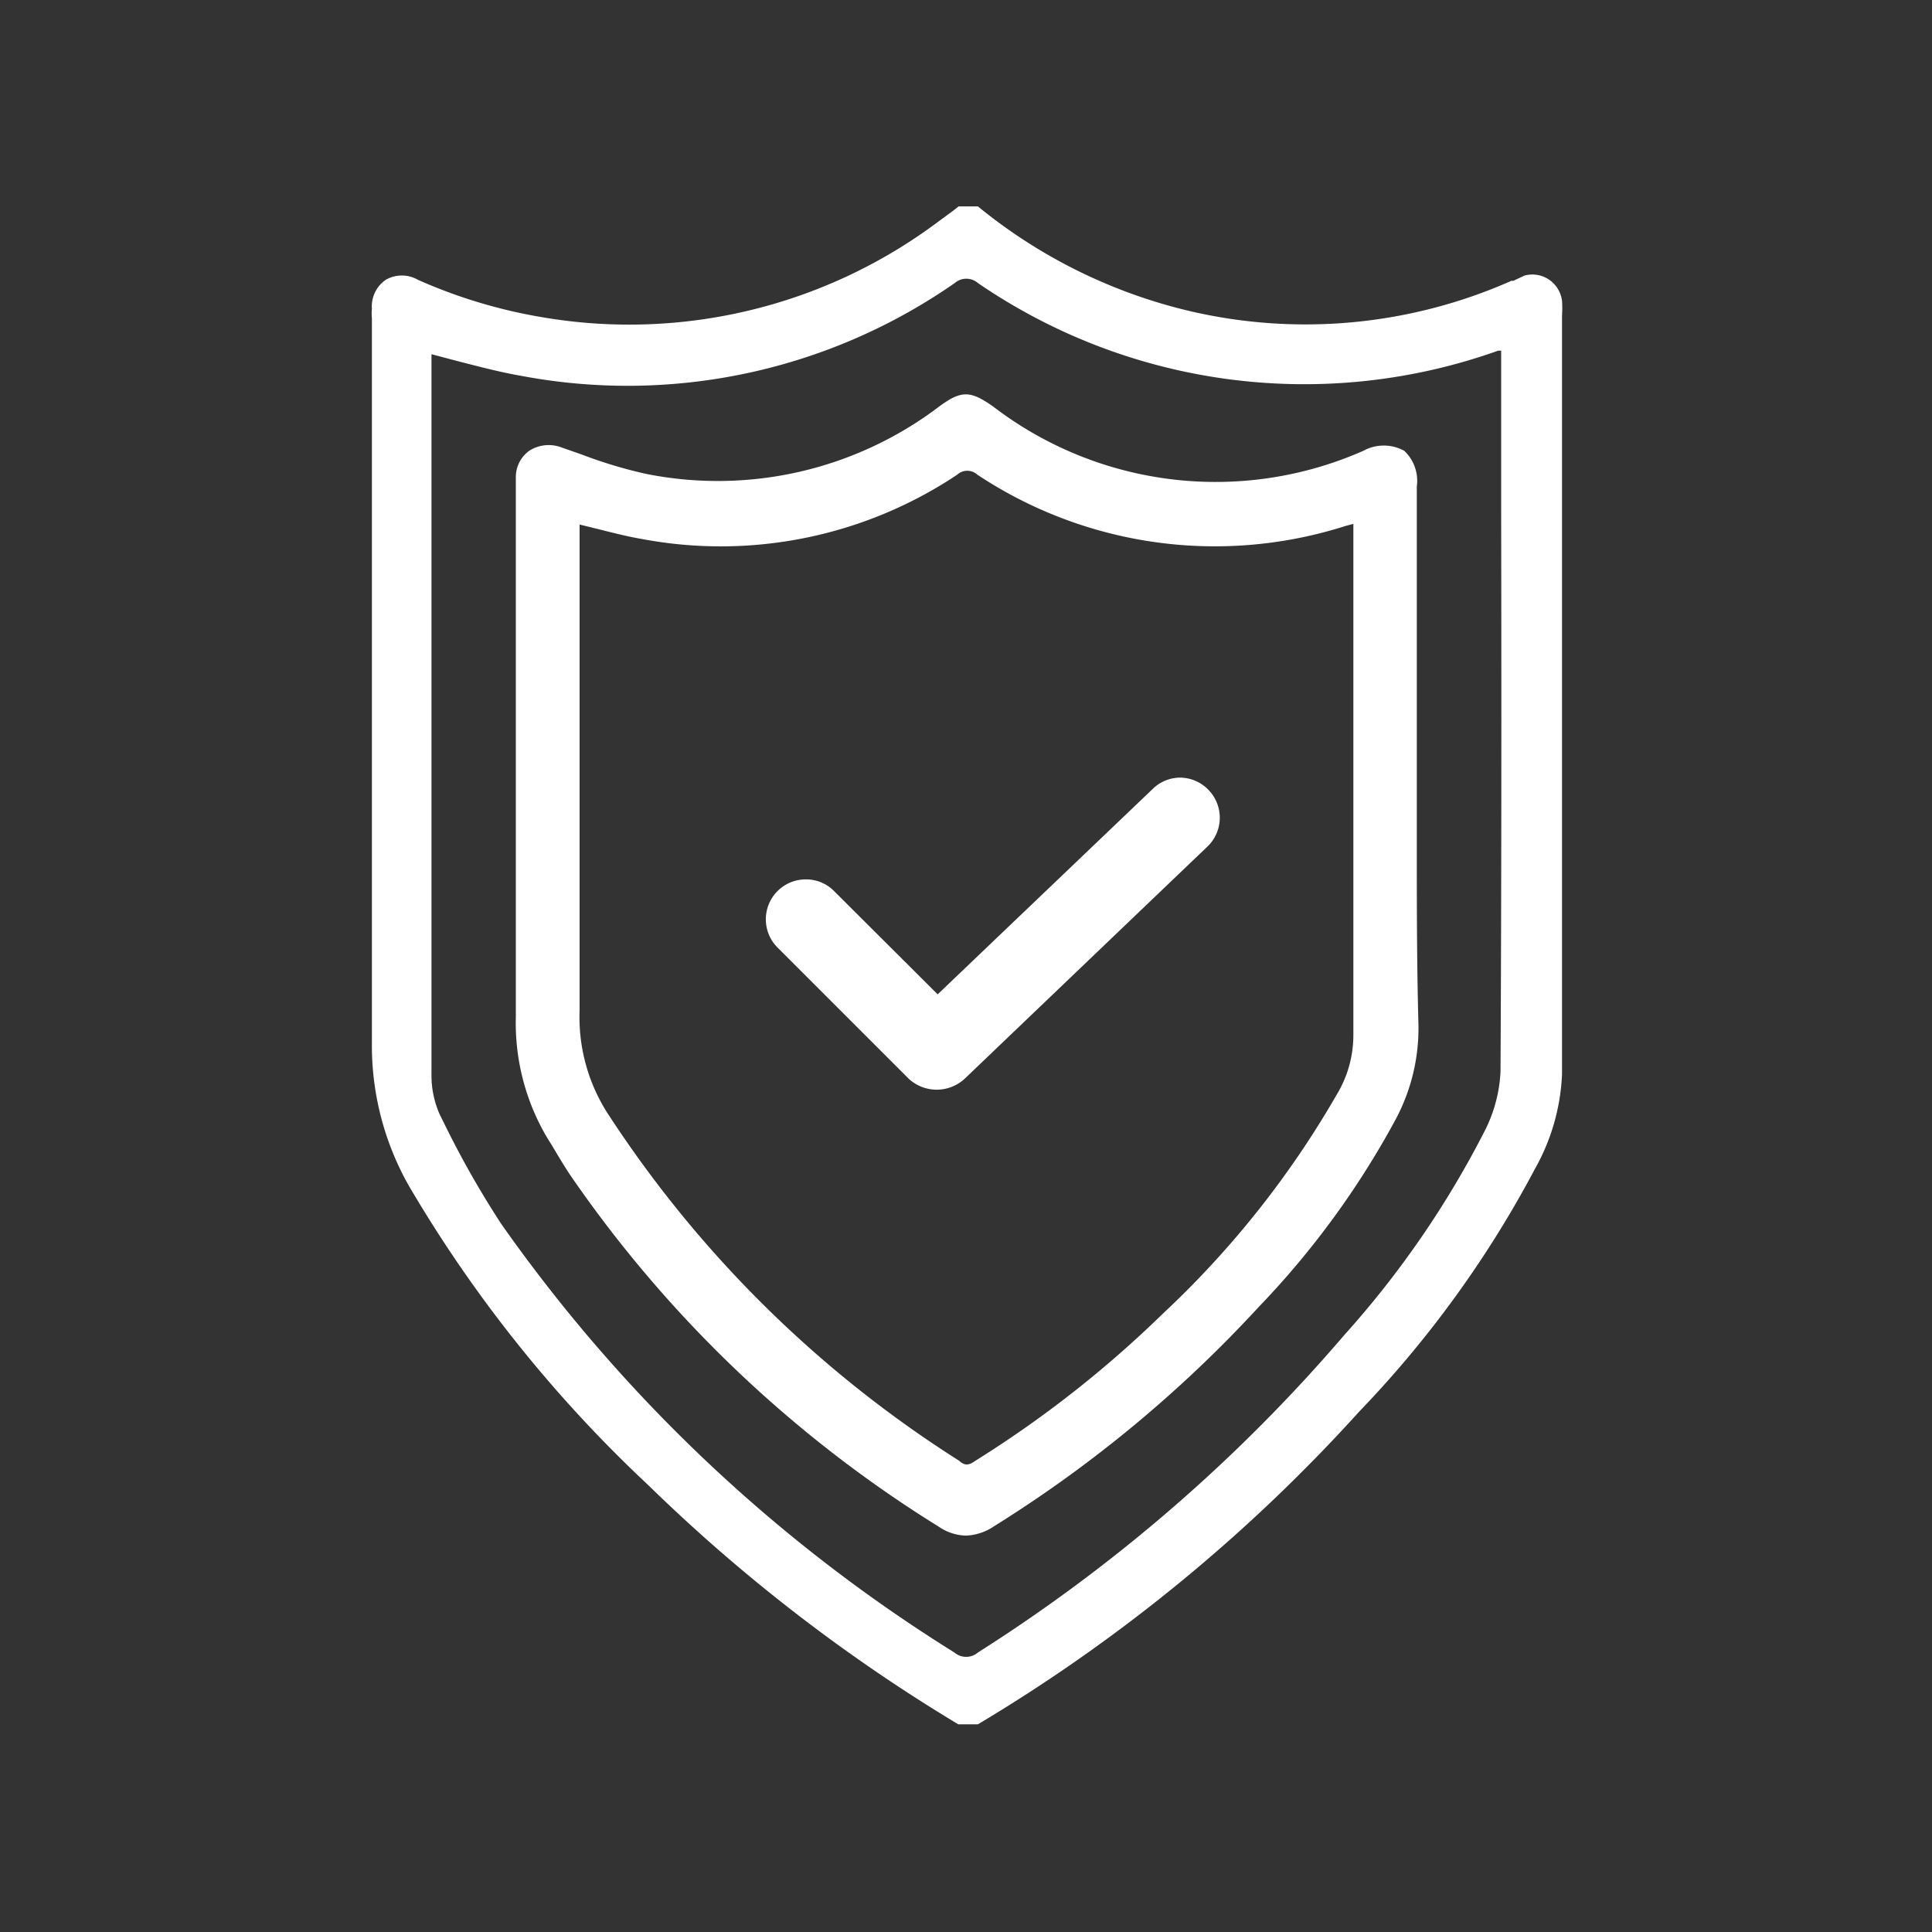
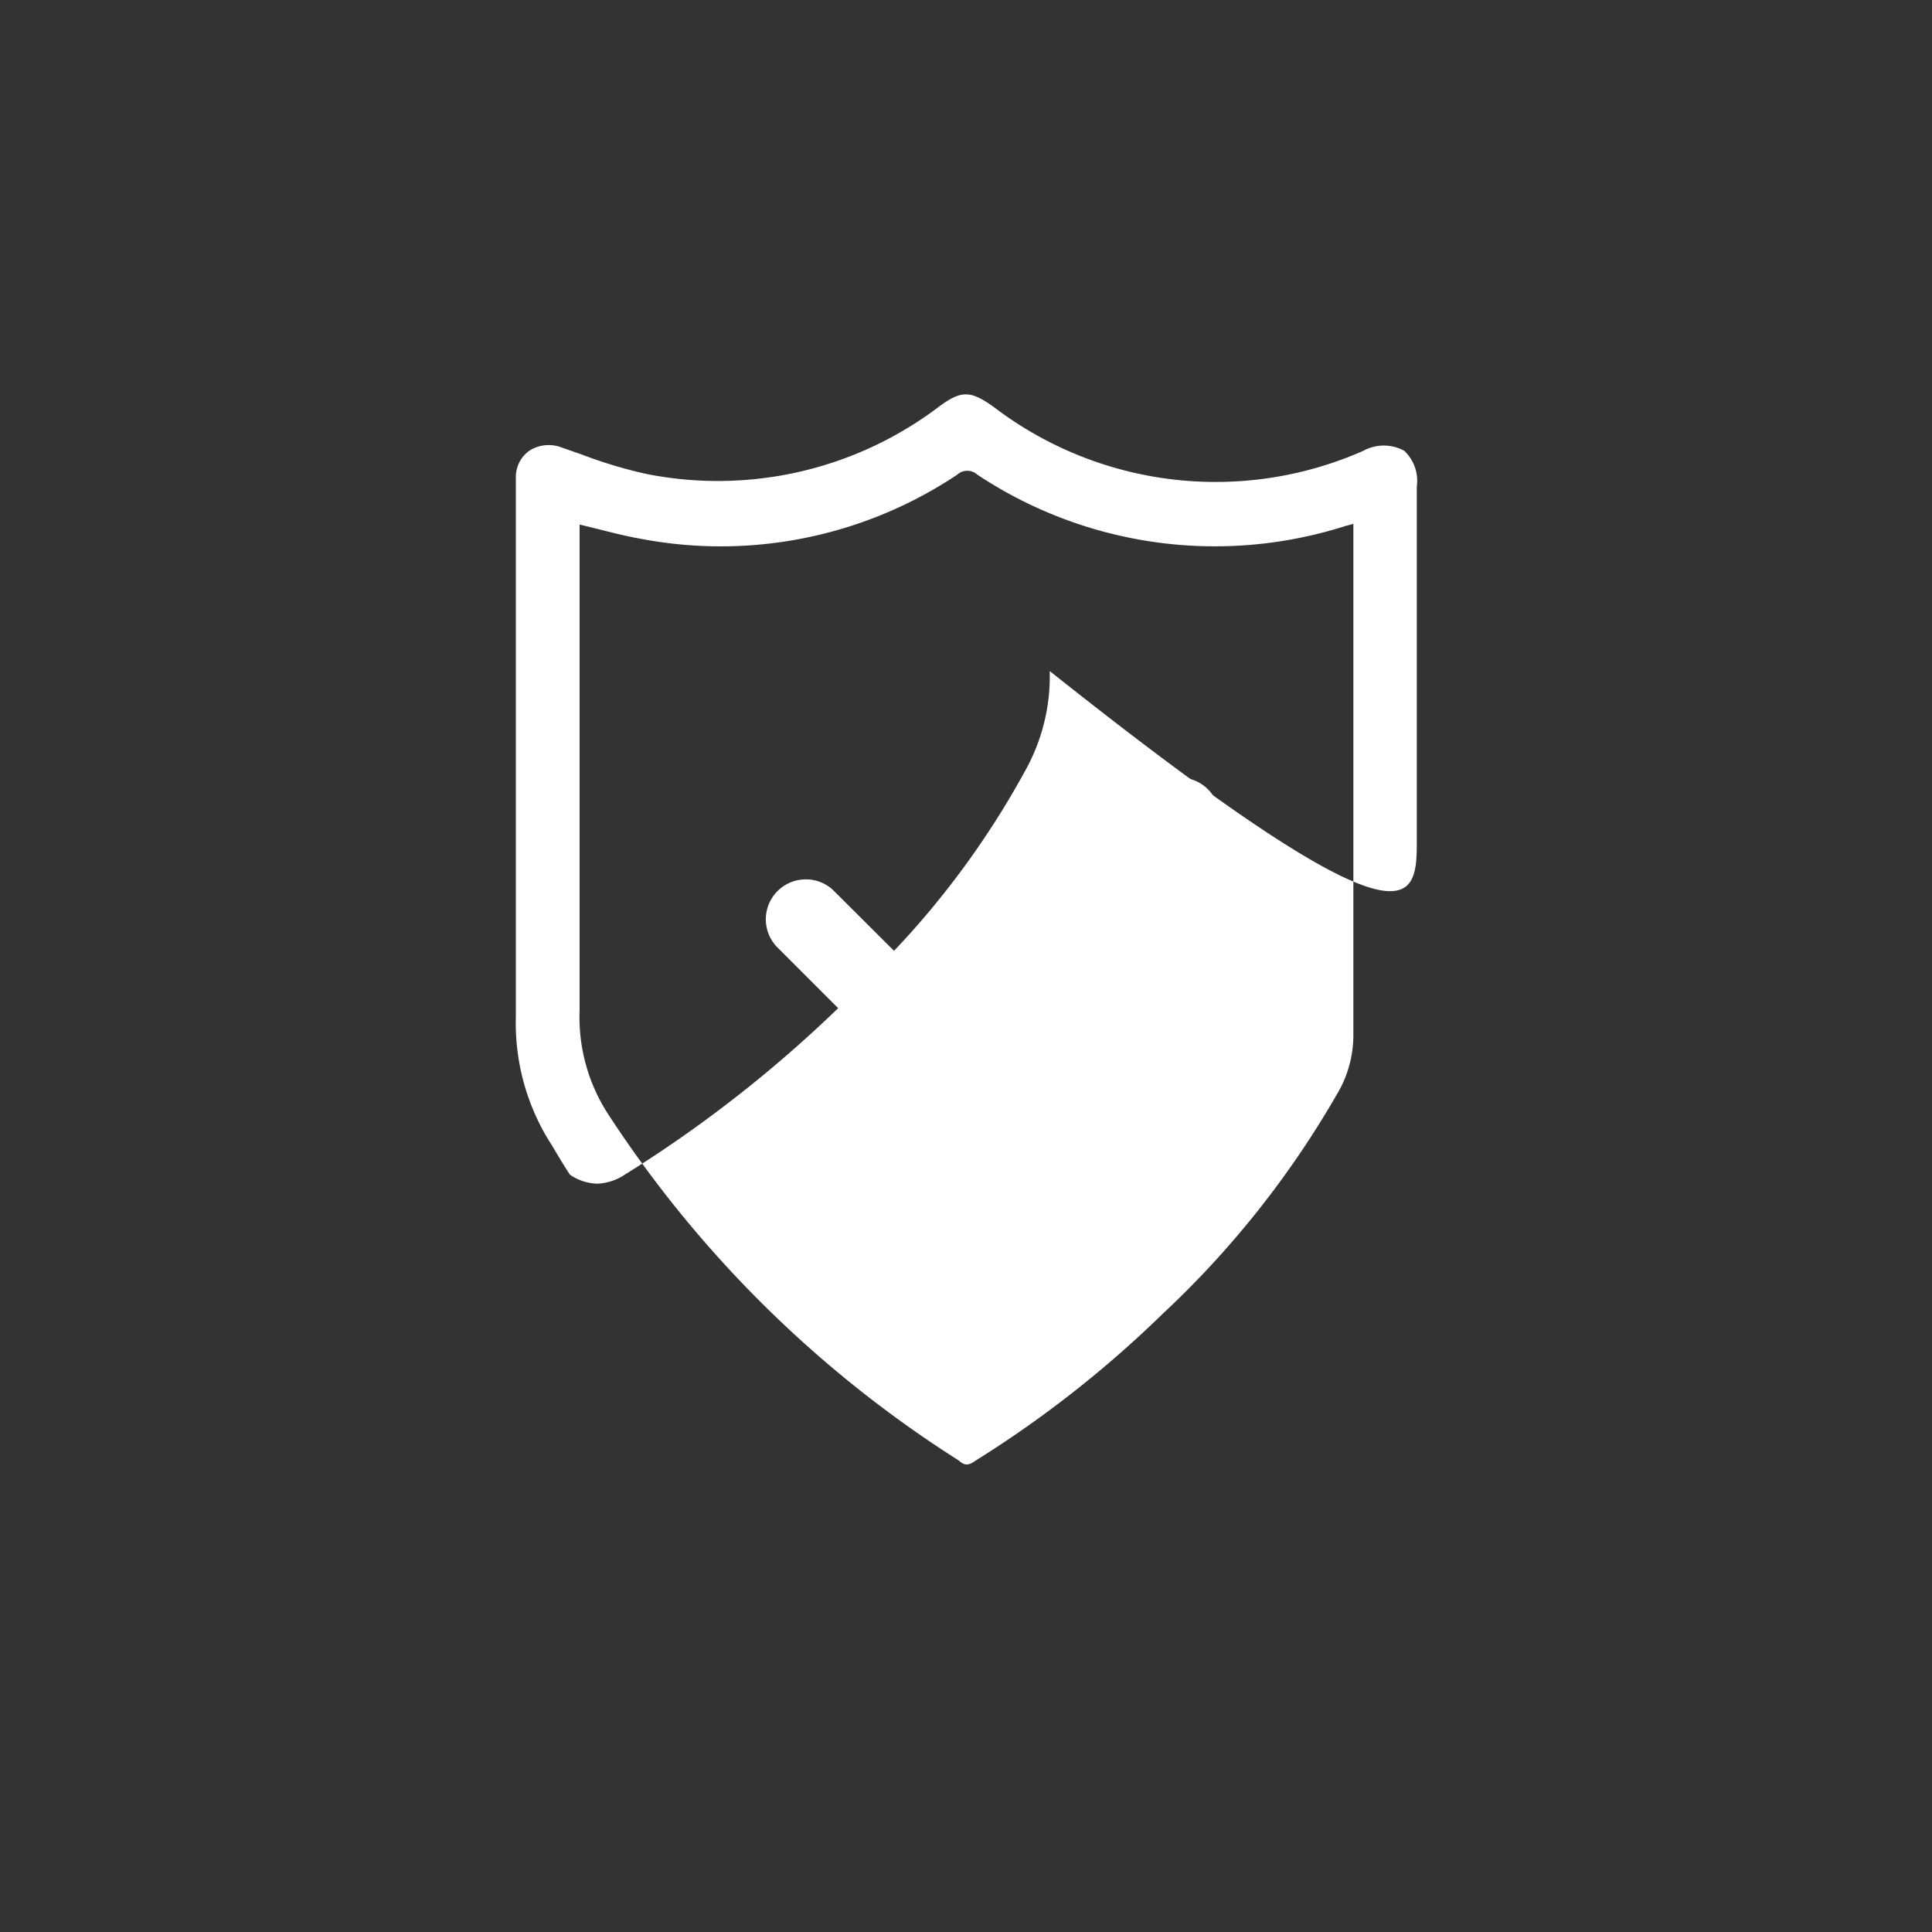
<svg xmlns="http://www.w3.org/2000/svg" id="Layer_1" data-name="Layer 1" viewBox="0 0 60 60">
  <rect x="0" y="0" width="60" height="60" fill="#333333" stroke="none" />
  <defs>
    <style>.cls-1{fill:#fff;}</style>
  </defs>
-   <path class="cls-1" d="M48.51,15.8v-6a3.53,3.53,0,0,0,0-.46.94.94,0,0,0-.41-.66.92.92,0,0,0-.76-.12L47,8.72l-.06,0a15.78,15.78,0,0,1-10.16.9,16.28,16.28,0,0,1-6.41-3.21l0,0h-.6l-.19.15-.41.3a16,16,0,0,1-12.28,3,16,16,0,0,1-3.91-1.17,1,1,0,0,0-1,0,1,1,0,0,0-.43.9,1.41,1.41,0,0,0,0,.29v6c0,5.41,0,11,0,16.5a8.82,8.82,0,0,0,1.15,4.45,41.42,41.42,0,0,0,7.43,9.29,52.51,52.51,0,0,0,9.63,7.43l0,0h.61l0,0,0,0,0,0a51.67,51.67,0,0,0,11.84-9.71,33.41,33.41,0,0,0,5.47-7.56,6.53,6.53,0,0,0,.83-2.92C48.51,27.48,48.51,21.54,48.51,15.8ZM46.6,33.28a4.52,4.52,0,0,1-.49,1.84,29.64,29.64,0,0,1-4.37,6.35,50.75,50.75,0,0,1-11.37,9.85.56.56,0,0,1-.73,0A48.52,48.52,0,0,1,15.56,38a29.08,29.08,0,0,1-1.77-3.12l-.13-.26a3,3,0,0,1-.26-1.25c0-6,0-12.14,0-18.06V11l.83.22c.67.17,1.3.34,2,.46A17.77,17.77,0,0,0,29.65,8.79a.55.55,0,0,1,.72,0A17.92,17.92,0,0,0,46.21,11l.32-.11.09,0v5C46.63,21.61,46.63,27.5,46.6,33.28Z" />
-   <path class="cls-1" d="M44,26.07c0-.72,0-1.44,0-2.16v-8.8A1.28,1.28,0,0,0,43.61,14a1.32,1.32,0,0,0-1.27,0,11.36,11.36,0,0,1-11.49-1.37c-.72-.51-1-.51-1.69,0a11.37,11.37,0,0,1-9.08,2.09,14.07,14.07,0,0,1-2-.6l-.63-.22a1.12,1.12,0,0,0-1,.09,1,1,0,0,0-.43.83c0,.12,0,.25,0,.37v4.52c0,3.89,0,7.91,0,11.86a7,7,0,0,0,1,3.81l.12.19c.18.3.36.61.56.91A38.44,38.44,0,0,0,29.15,47.41a1.56,1.56,0,0,0,.85.28,1.67,1.67,0,0,0,.87-.29,39.73,39.73,0,0,0,8.22-6.81,26.73,26.73,0,0,0,4.25-5.82,6,6,0,0,0,.71-3C44,29.9,44,28,44,26.07ZM18,20.71c0-1.34,0-2.68,0-4v-.42l.53.13c.48.12.94.24,1.41.32a13.23,13.23,0,0,0,9.79-2,.46.46,0,0,1,.62,0A13.34,13.34,0,0,0,41.8,16.33l.23-.06h0v4.17c0,3.83,0,7.8,0,11.71A3.57,3.57,0,0,1,41.51,34a29.3,29.3,0,0,1-5.4,6.8,34.47,34.47,0,0,1-5.81,4.56c-.2.14-.32.18-.52,0a36,36,0,0,1-10.92-10.8A5.53,5.53,0,0,1,18,31.38C18,27.82,18,24.21,18,20.71Z" />
+   <path class="cls-1" d="M44,26.07c0-.72,0-1.44,0-2.16v-8.8A1.28,1.28,0,0,0,43.61,14a1.32,1.32,0,0,0-1.27,0,11.36,11.36,0,0,1-11.49-1.37c-.72-.51-1-.51-1.69,0a11.37,11.37,0,0,1-9.08,2.09,14.07,14.07,0,0,1-2-.6l-.63-.22a1.12,1.12,0,0,0-1,.09,1,1,0,0,0-.43.83c0,.12,0,.25,0,.37v4.52c0,3.89,0,7.91,0,11.86a7,7,0,0,0,1,3.81l.12.19c.18.3.36.61.56.91a1.56,1.56,0,0,0,.85.28,1.67,1.67,0,0,0,.87-.29,39.73,39.73,0,0,0,8.22-6.81,26.73,26.73,0,0,0,4.25-5.82,6,6,0,0,0,.71-3C44,29.9,44,28,44,26.07ZM18,20.71c0-1.34,0-2.68,0-4v-.42l.53.13c.48.12.94.24,1.41.32a13.23,13.23,0,0,0,9.79-2,.46.46,0,0,1,.62,0A13.34,13.34,0,0,0,41.8,16.33l.23-.06h0v4.17c0,3.83,0,7.8,0,11.71A3.57,3.57,0,0,1,41.51,34a29.3,29.3,0,0,1-5.4,6.8,34.47,34.47,0,0,1-5.81,4.56c-.2.14-.32.18-.52,0a36,36,0,0,1-10.92-10.8A5.53,5.53,0,0,1,18,31.38C18,27.82,18,24.21,18,20.71Z" />
  <path class="cls-1" d="M37.53,24.53a1.23,1.23,0,0,0-.87-.38h0a1.22,1.22,0,0,0-.85.34l-6.69,6.39-3.21-3.2a1.22,1.22,0,0,0-.88-.37,1.24,1.24,0,0,0-.88,2.12l4.07,4.07a1.28,1.28,0,0,0,1.74,0l7.56-7.23A1.24,1.24,0,0,0,37.53,24.53Z" />
</svg>